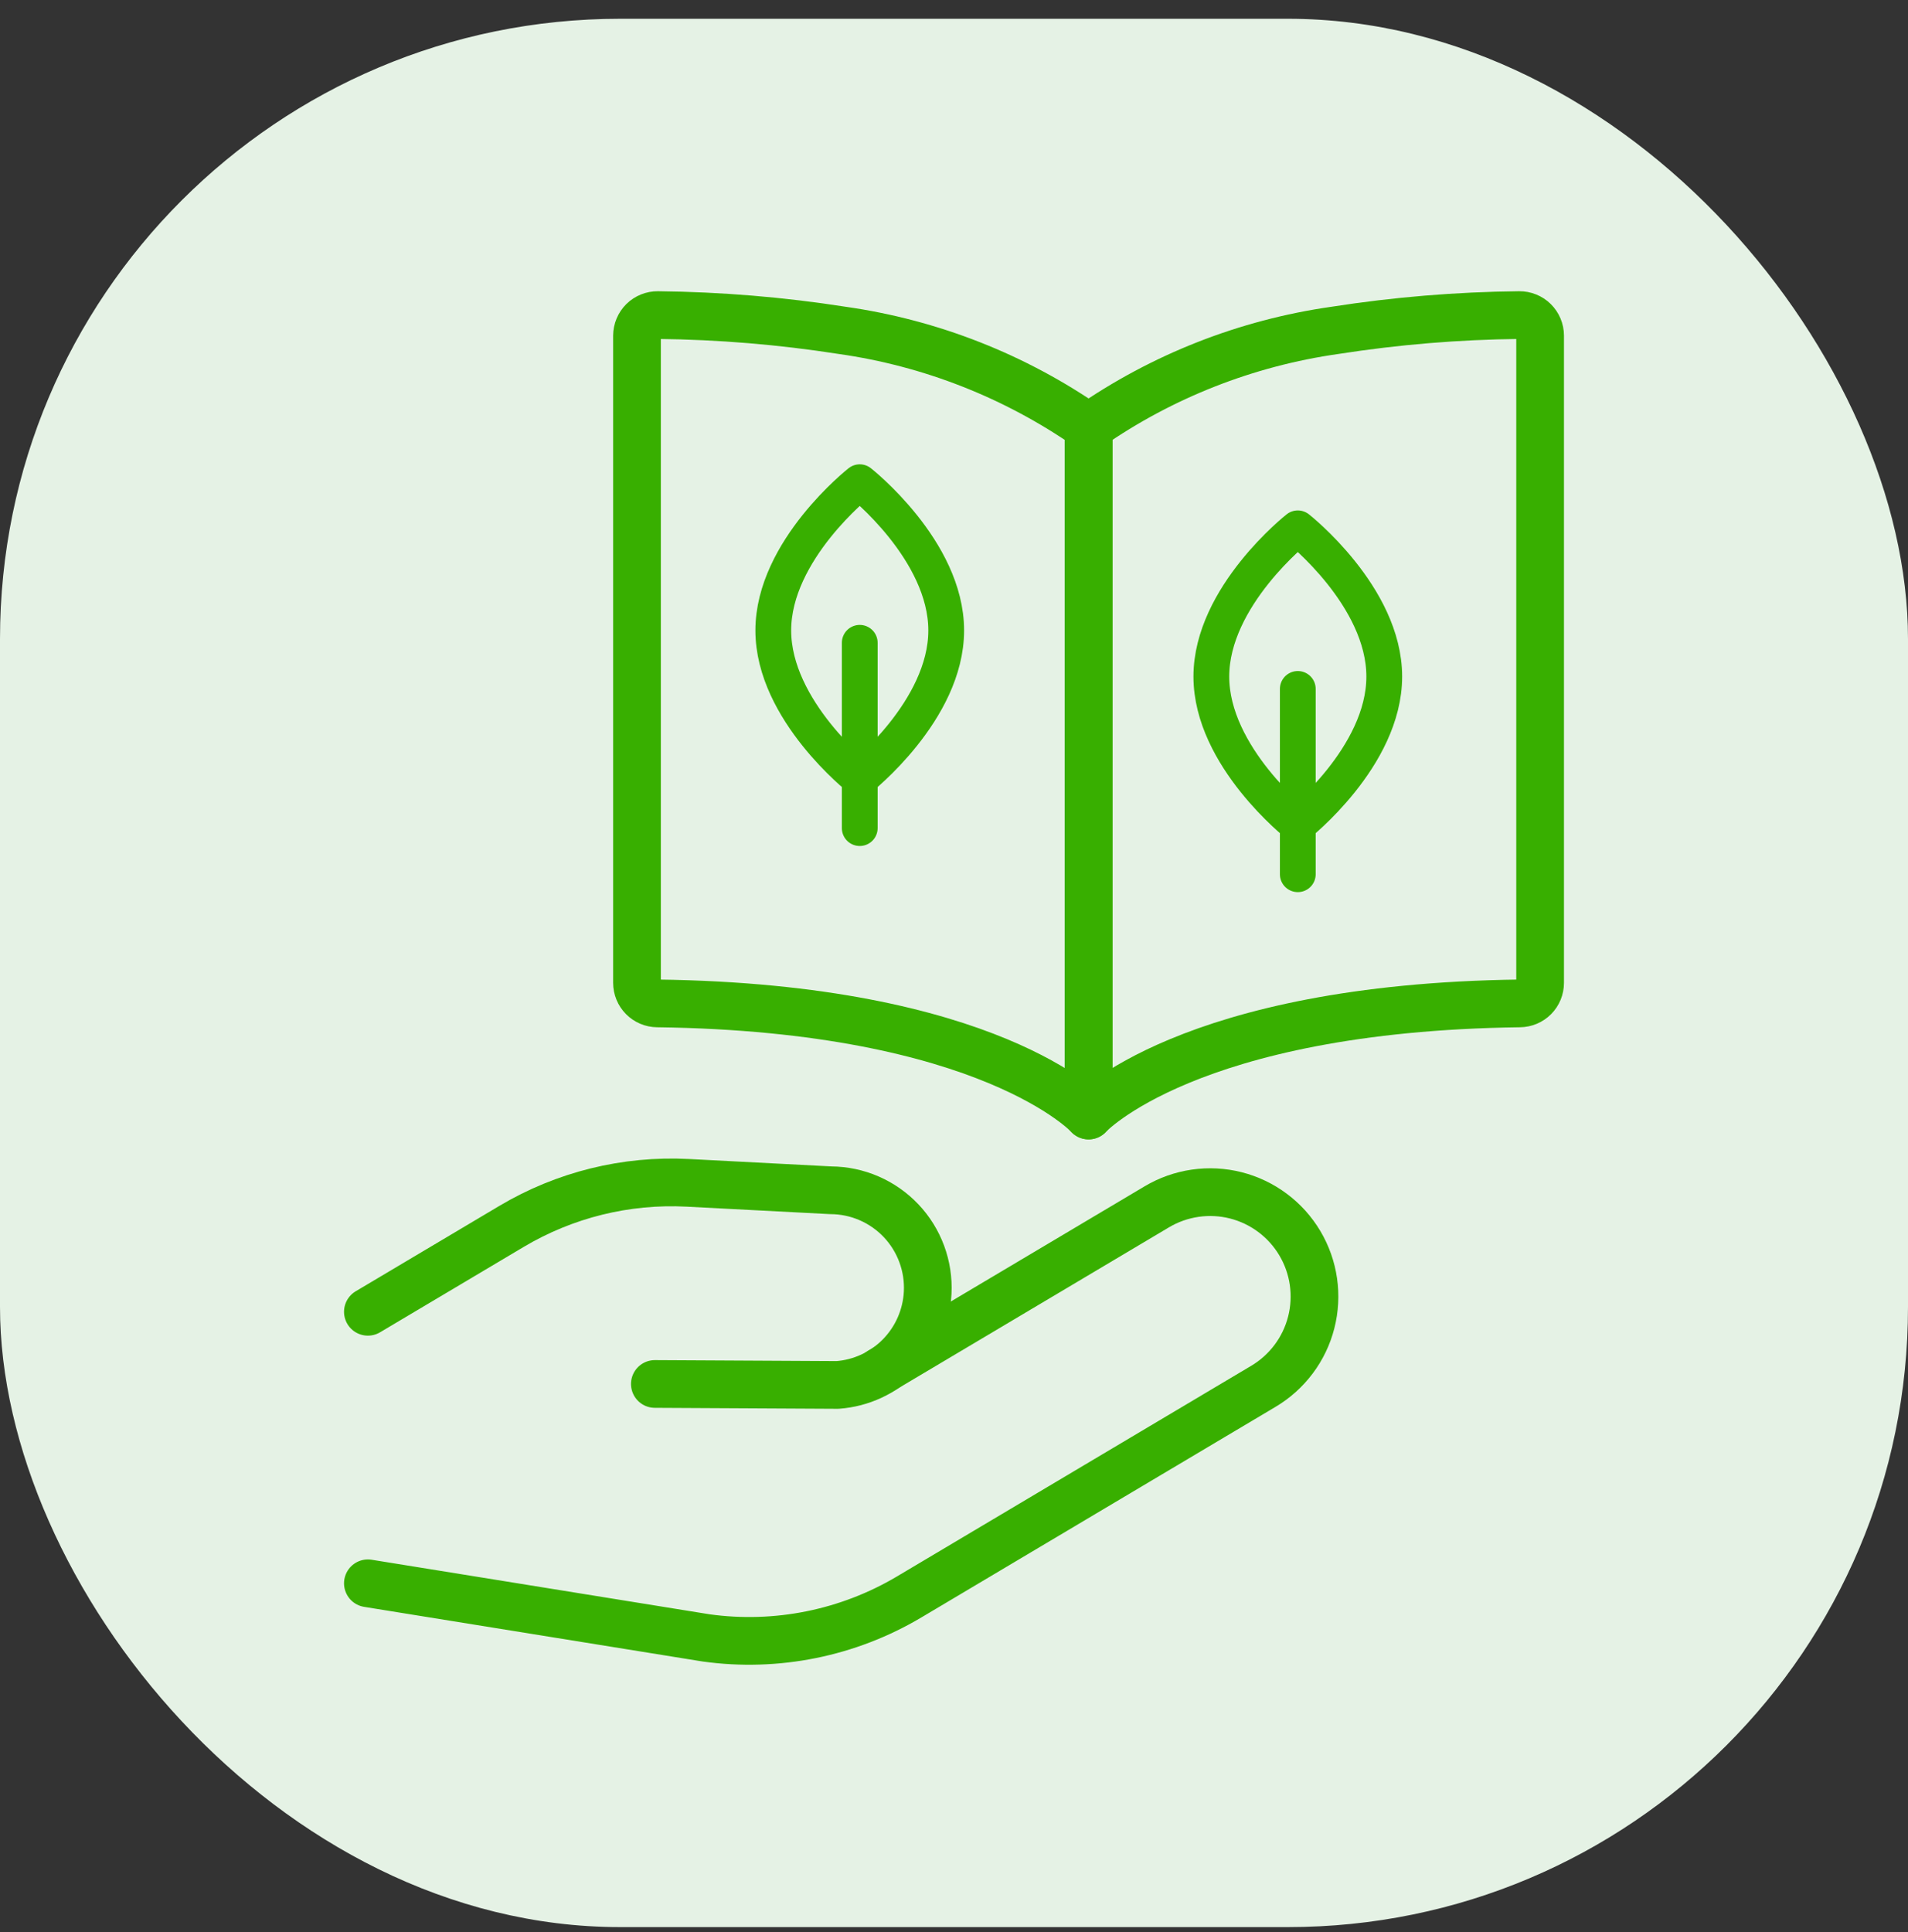
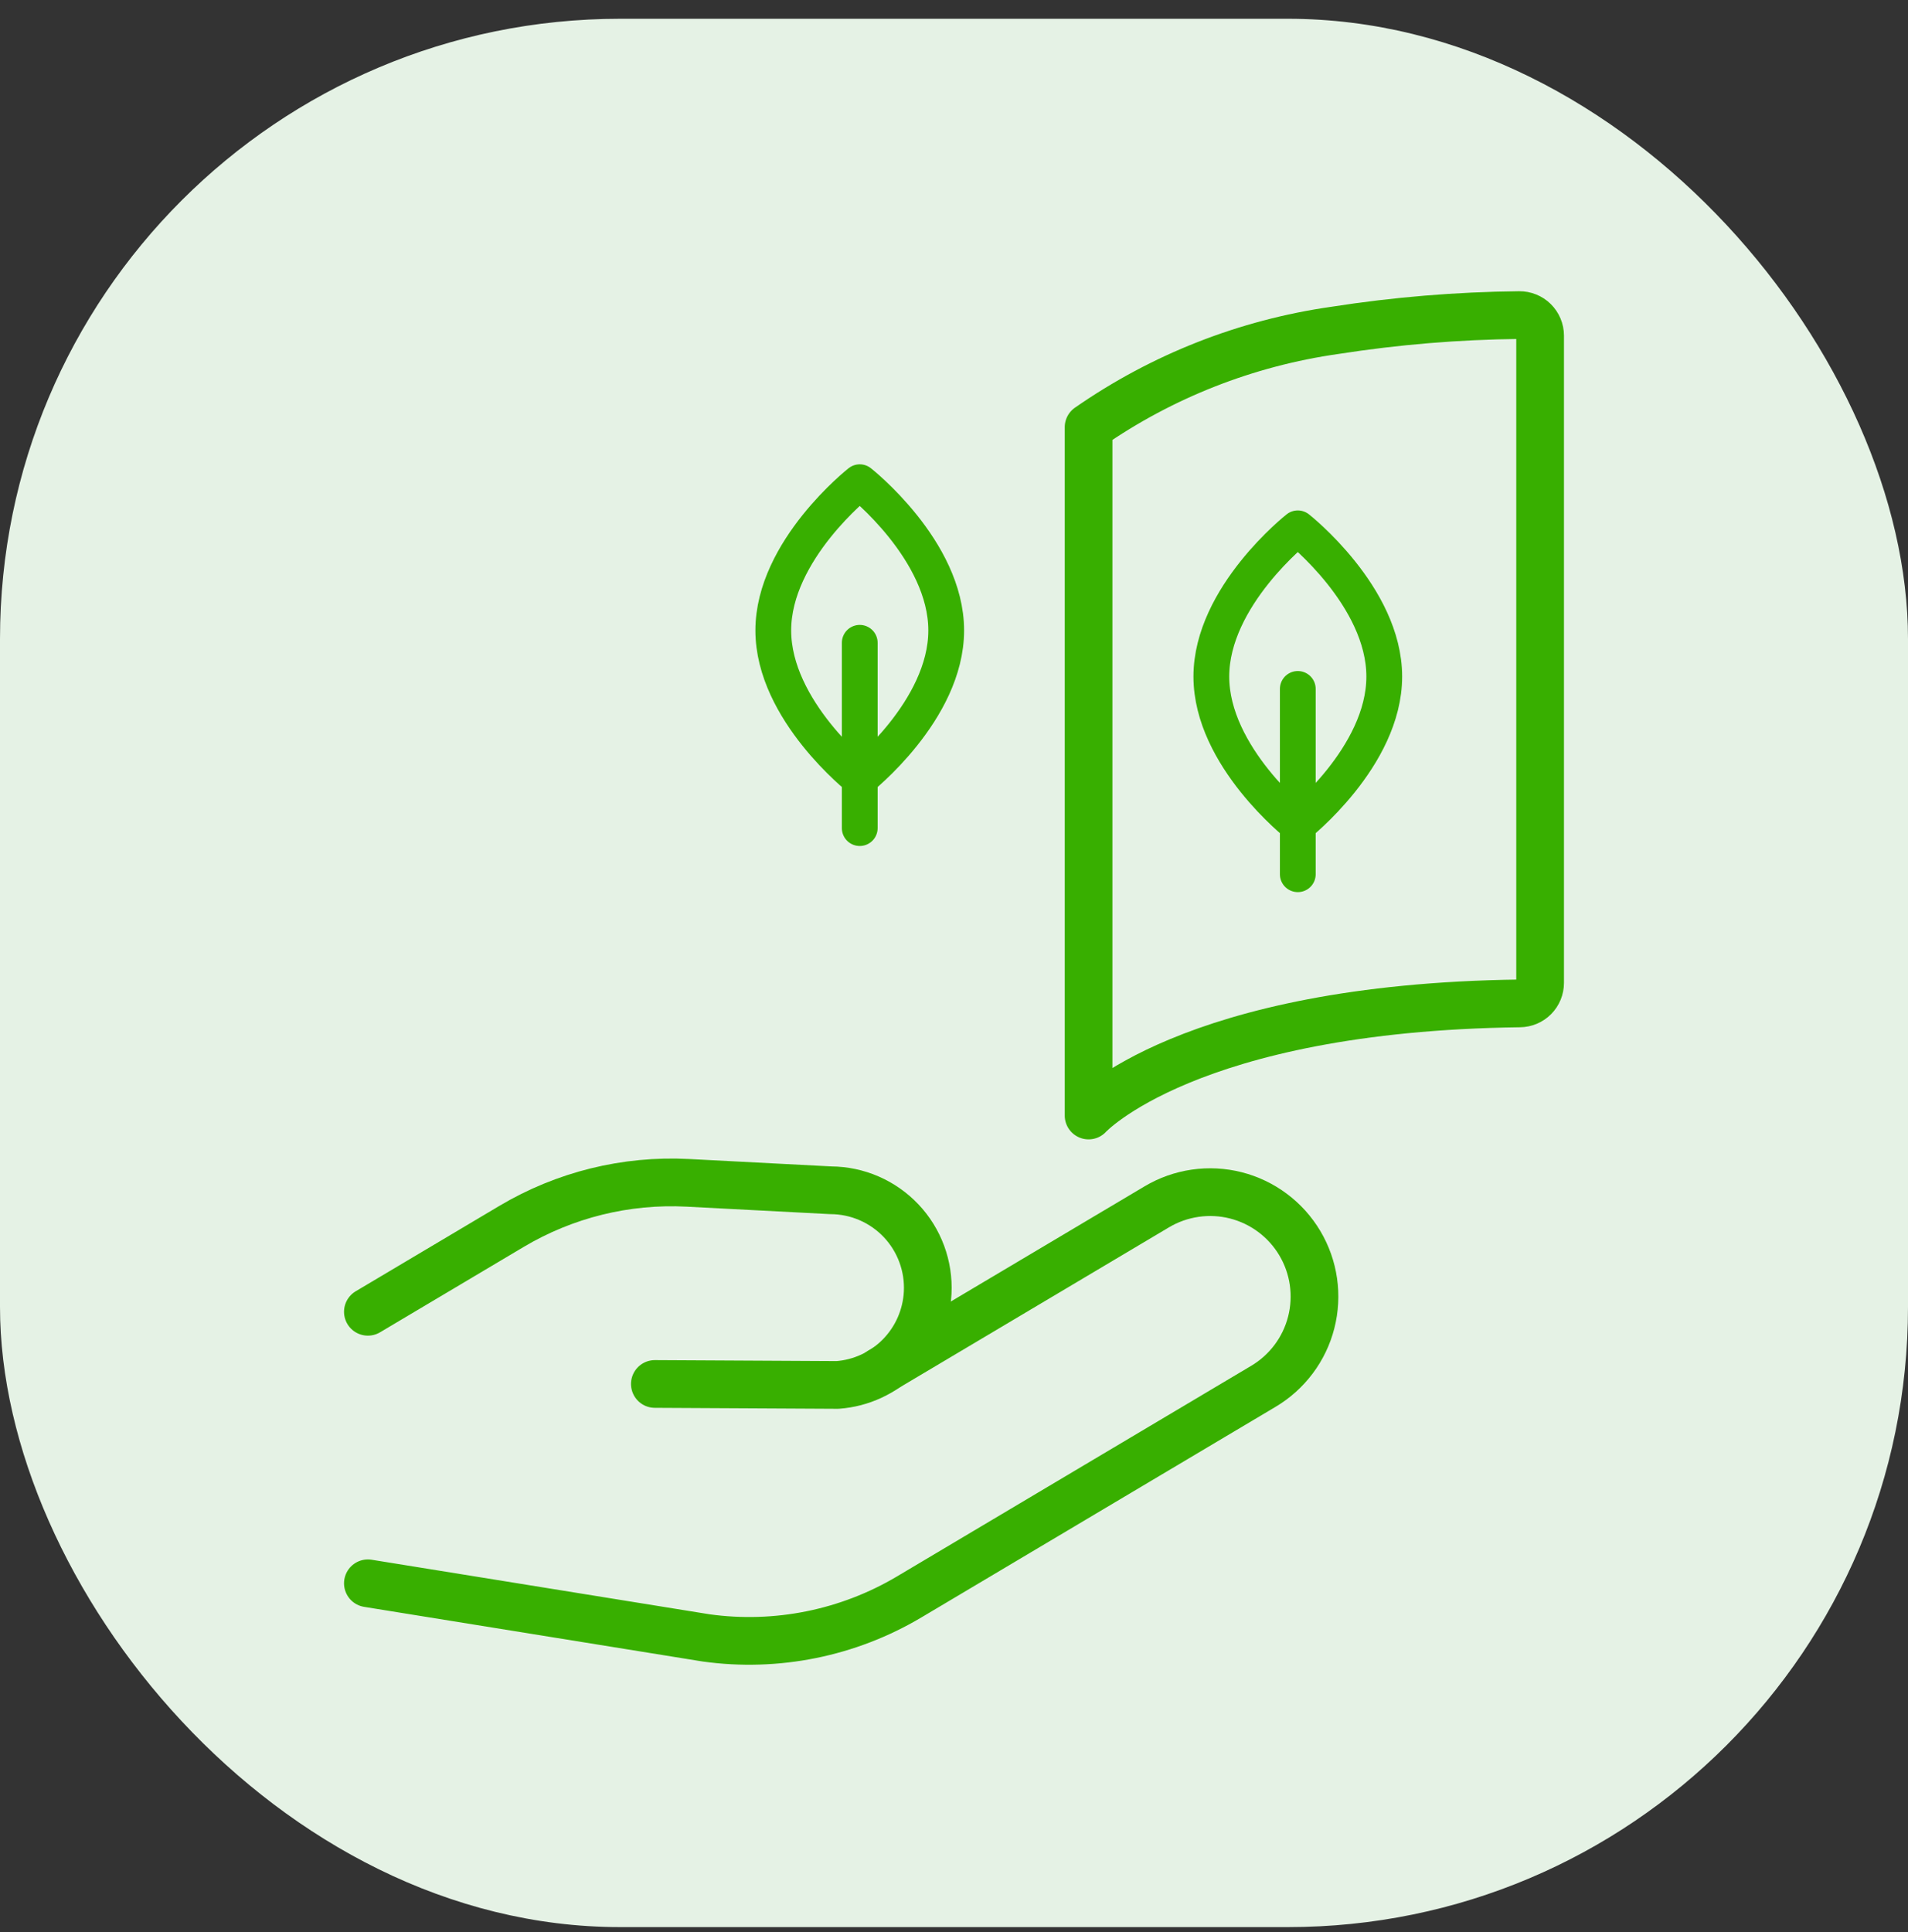
<svg xmlns="http://www.w3.org/2000/svg" width="80" height="81" viewBox="0 0 80 81" fill="none">
  <rect x="0" y="0" width="80" height="81" fill="#333333" stroke="none" />
  <rect y="0.787" width="80" height="80" rx="26" fill="#E5F2E5" />
  <path d="M45.643 17.91V46.764C45.643 46.764 49.778 42.243 63.724 42.064C63.951 42.062 64.167 41.97 64.327 41.809C64.486 41.648 64.575 41.43 64.575 41.204V14.069C64.575 13.956 64.552 13.843 64.508 13.738C64.464 13.633 64.399 13.537 64.318 13.457C64.237 13.377 64.141 13.314 64.035 13.272C63.93 13.229 63.817 13.208 63.703 13.209C61.113 13.236 58.528 13.45 55.969 13.85C52.258 14.378 48.722 15.768 45.645 17.91" stroke="#38AF00" stroke-width="2" stroke-linecap="round" stroke-linejoin="round" />
-   <path d="M45.643 17.91V46.764C45.643 46.764 41.506 42.243 27.559 42.064C27.332 42.062 27.116 41.97 26.957 41.809C26.798 41.648 26.708 41.43 26.708 41.204V14.069C26.709 13.956 26.732 13.843 26.776 13.738C26.82 13.633 26.884 13.537 26.965 13.457C27.046 13.377 27.143 13.314 27.248 13.272C27.354 13.229 27.467 13.208 27.581 13.209C30.171 13.236 32.755 13.45 35.314 13.85C39.026 14.377 42.563 15.768 45.641 17.91" stroke="#38AF00" stroke-width="2" stroke-linecap="round" stroke-linejoin="round" />
  <path d="M15.425 66.374L29.606 68.663C32.557 69.073 35.561 68.467 38.122 66.945L52.968 58.119C53.463 57.826 53.895 57.438 54.241 56.977C54.586 56.517 54.837 55.993 54.979 55.435C55.121 54.878 55.152 54.297 55.07 53.728C54.988 53.158 54.794 52.611 54.5 52.116C54.206 51.622 53.819 51.191 53.358 50.847C52.898 50.503 52.375 50.253 51.818 50.111C51.261 49.97 50.682 49.939 50.113 50.022C49.545 50.104 48.998 50.297 48.504 50.591L36.904 57.486" stroke="#38AF00" stroke-width="2" stroke-linecap="round" stroke-linejoin="round" />
  <path d="M15.425 54.992L21.447 51.413C23.676 50.087 26.247 49.451 28.837 49.586L34.833 49.898C35.386 49.901 35.932 50.015 36.439 50.235C36.946 50.455 37.403 50.775 37.783 51.176C38.163 51.578 38.457 52.052 38.648 52.57C38.84 53.089 38.924 53.641 38.896 54.193C38.845 55.187 38.433 56.13 37.736 56.842C37.04 57.554 36.107 57.987 35.114 58.059L27.457 58.018" stroke="#38AF00" stroke-width="2" stroke-linecap="round" stroke-linejoin="round" />
  <path d="M36.048 20.215C36.048 20.215 39.673 23.063 39.673 26.429C39.673 29.795 36.048 32.643 36.048 32.643C36.048 32.643 32.423 29.795 32.423 26.429C32.423 23.063 36.048 20.215 36.048 20.215Z" stroke="#38AF00" stroke-width="1.5" stroke-linecap="round" stroke-linejoin="round" />
  <path d="M36.048 26.947V34.715" stroke="#38AF00" stroke-width="1.5" stroke-linecap="round" stroke-linejoin="round" />
  <path d="M54.415 22.148C54.415 22.148 58.04 24.997 58.04 28.363C58.04 31.729 54.415 34.577 54.415 34.577C54.415 34.577 50.79 31.729 50.79 28.363C50.79 24.997 54.415 22.148 54.415 22.148Z" stroke="#38AF00" stroke-width="1.5" stroke-linecap="round" stroke-linejoin="round" />
  <path d="M54.415 28.881V36.649" stroke="#38AF00" stroke-width="1.5" stroke-linecap="round" stroke-linejoin="round" />
</svg>